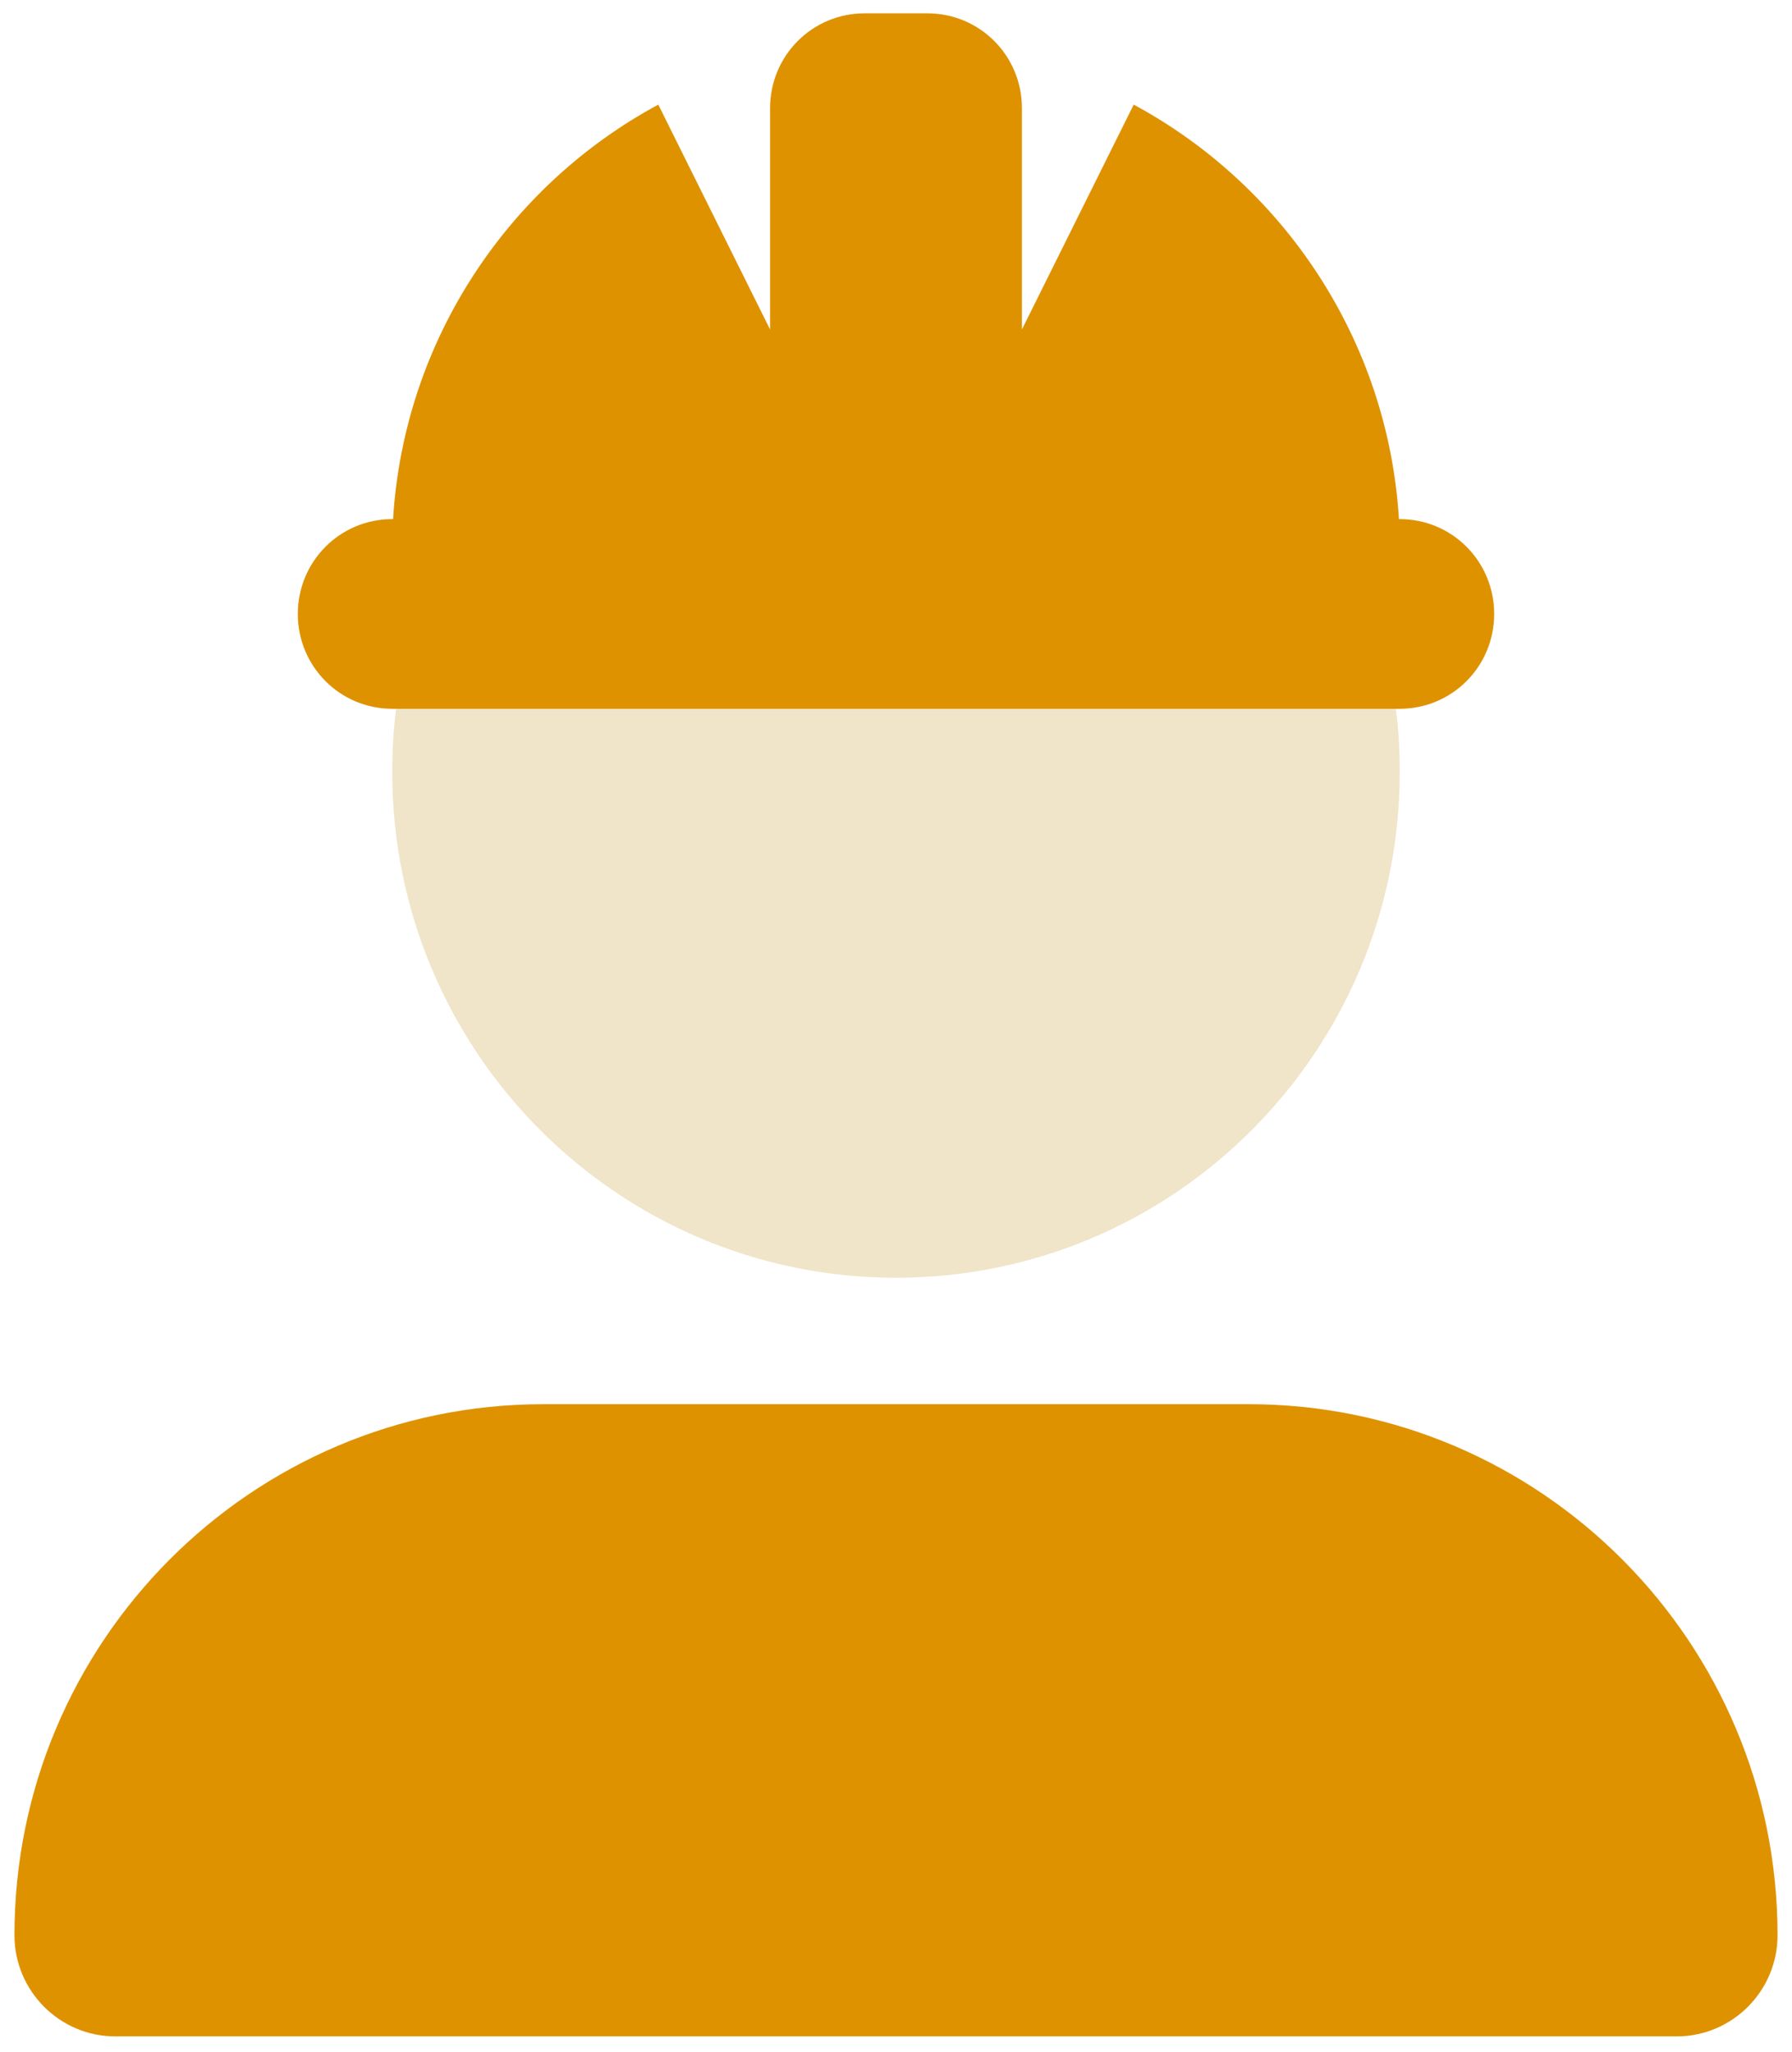
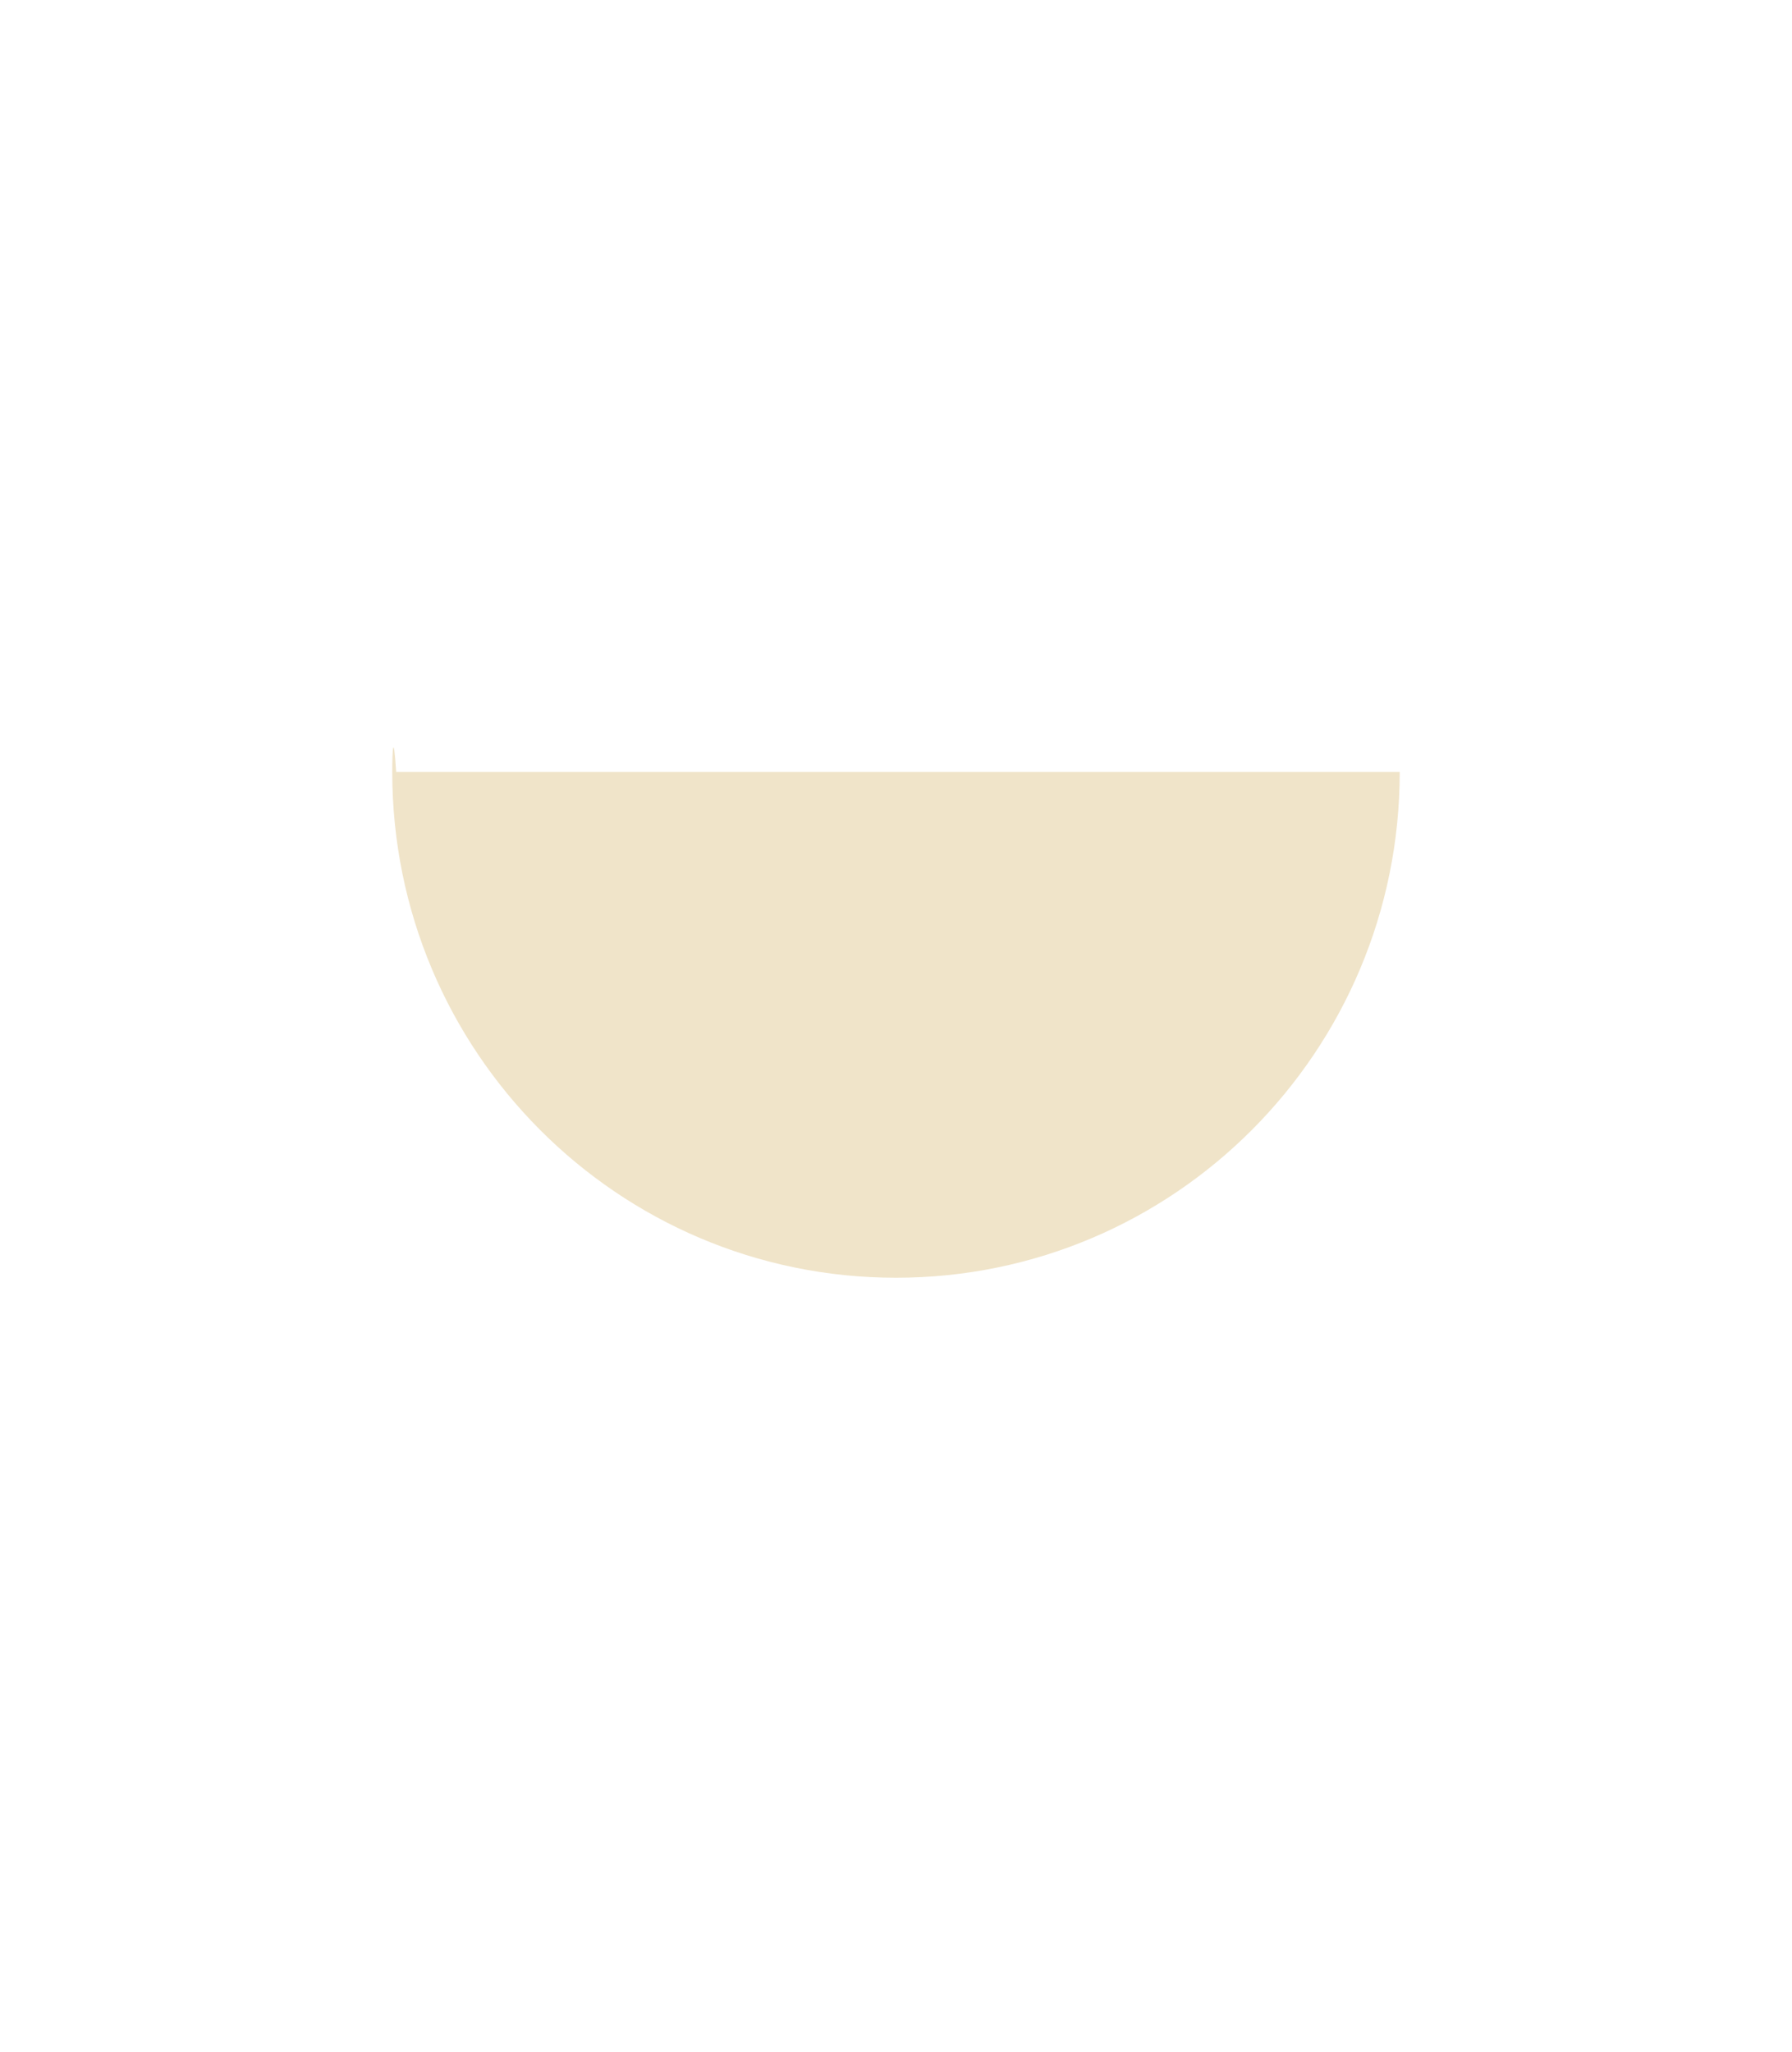
<svg xmlns="http://www.w3.org/2000/svg" width="62" height="71" viewBox="0 0 62 71" fill="none">
  <g clip-path="url(#clip0_122_2393)">
-     <path d="M13.571 26.712C13.571 36.378 21.373 44.212 31 44.212C40.626 44.212 48.428 36.378 48.428 26.712C48.428 25.974 48.388 25.236 48.292 24.525H13.707C13.612 25.236 13.571 25.974 13.571 26.712Z" fill="#F0E4C9" />
-     <path d="M29.911 0.462C28.1 0.462 26.643 1.925 26.643 3.743V11.4L22.776 3.62C17.602 6.409 13.98 11.755 13.599 17.962H13.571C11.761 17.962 10.304 19.425 10.304 21.243C10.304 23.062 11.761 24.525 13.571 24.525H48.429C50.239 24.525 51.696 23.062 51.696 21.243C51.696 19.425 50.239 17.962 48.429 17.962H48.401C48.02 11.755 44.398 6.409 39.224 3.62L35.357 11.4V3.743C35.357 1.925 33.9 0.462 32.089 0.462H29.911ZM18.8 48.587C8.697 48.587 0.5 56.818 0.5 66.962C0.5 68.89 2.066 70.462 3.986 70.462H58.014C59.934 70.462 61.5 68.89 61.5 66.962C61.5 56.818 53.303 48.587 43.2 48.587H18.8Z" fill="#DF9200" />
+     <path d="M13.571 26.712C13.571 36.378 21.373 44.212 31 44.212C40.626 44.212 48.428 36.378 48.428 26.712H13.707C13.612 25.236 13.571 25.974 13.571 26.712Z" fill="#F0E4C9" />
  </g>
  <defs>
    <clipPath id="clip0_122_2393">
      <rect width="61" height="70" fill="white" transform="translate(0.5 0.462)" />
    </clipPath>
  </defs>
</svg>